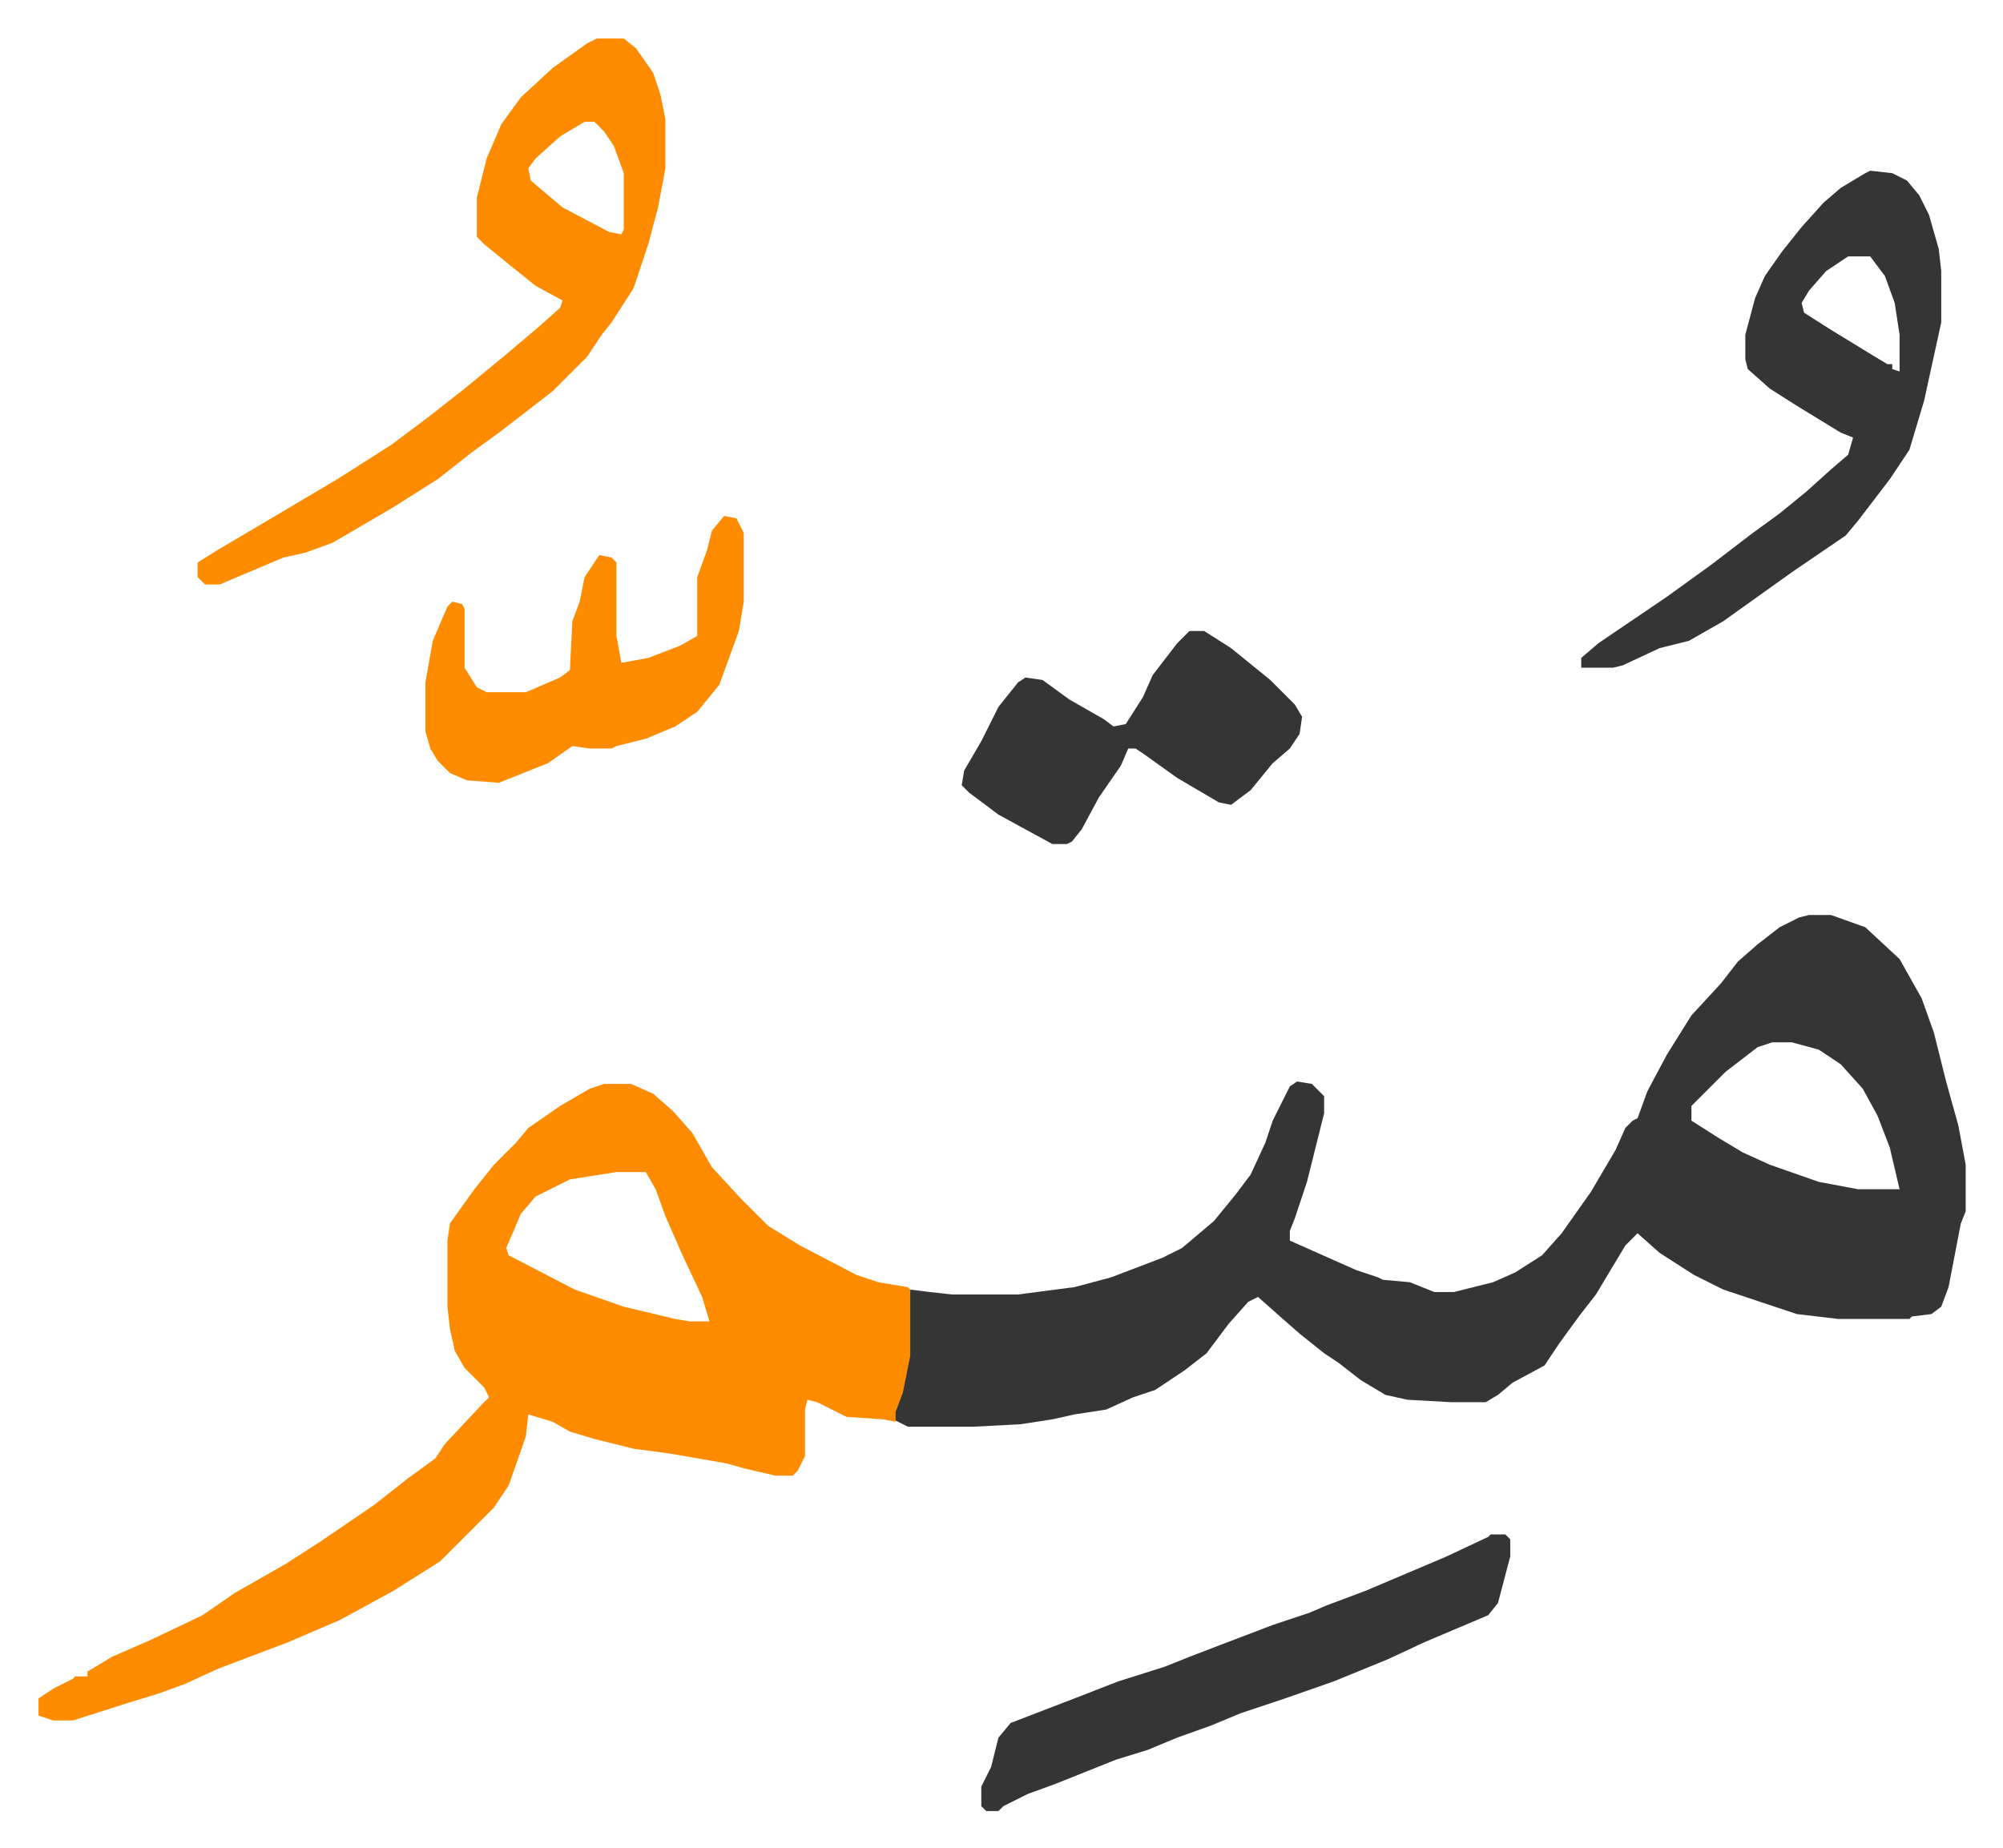
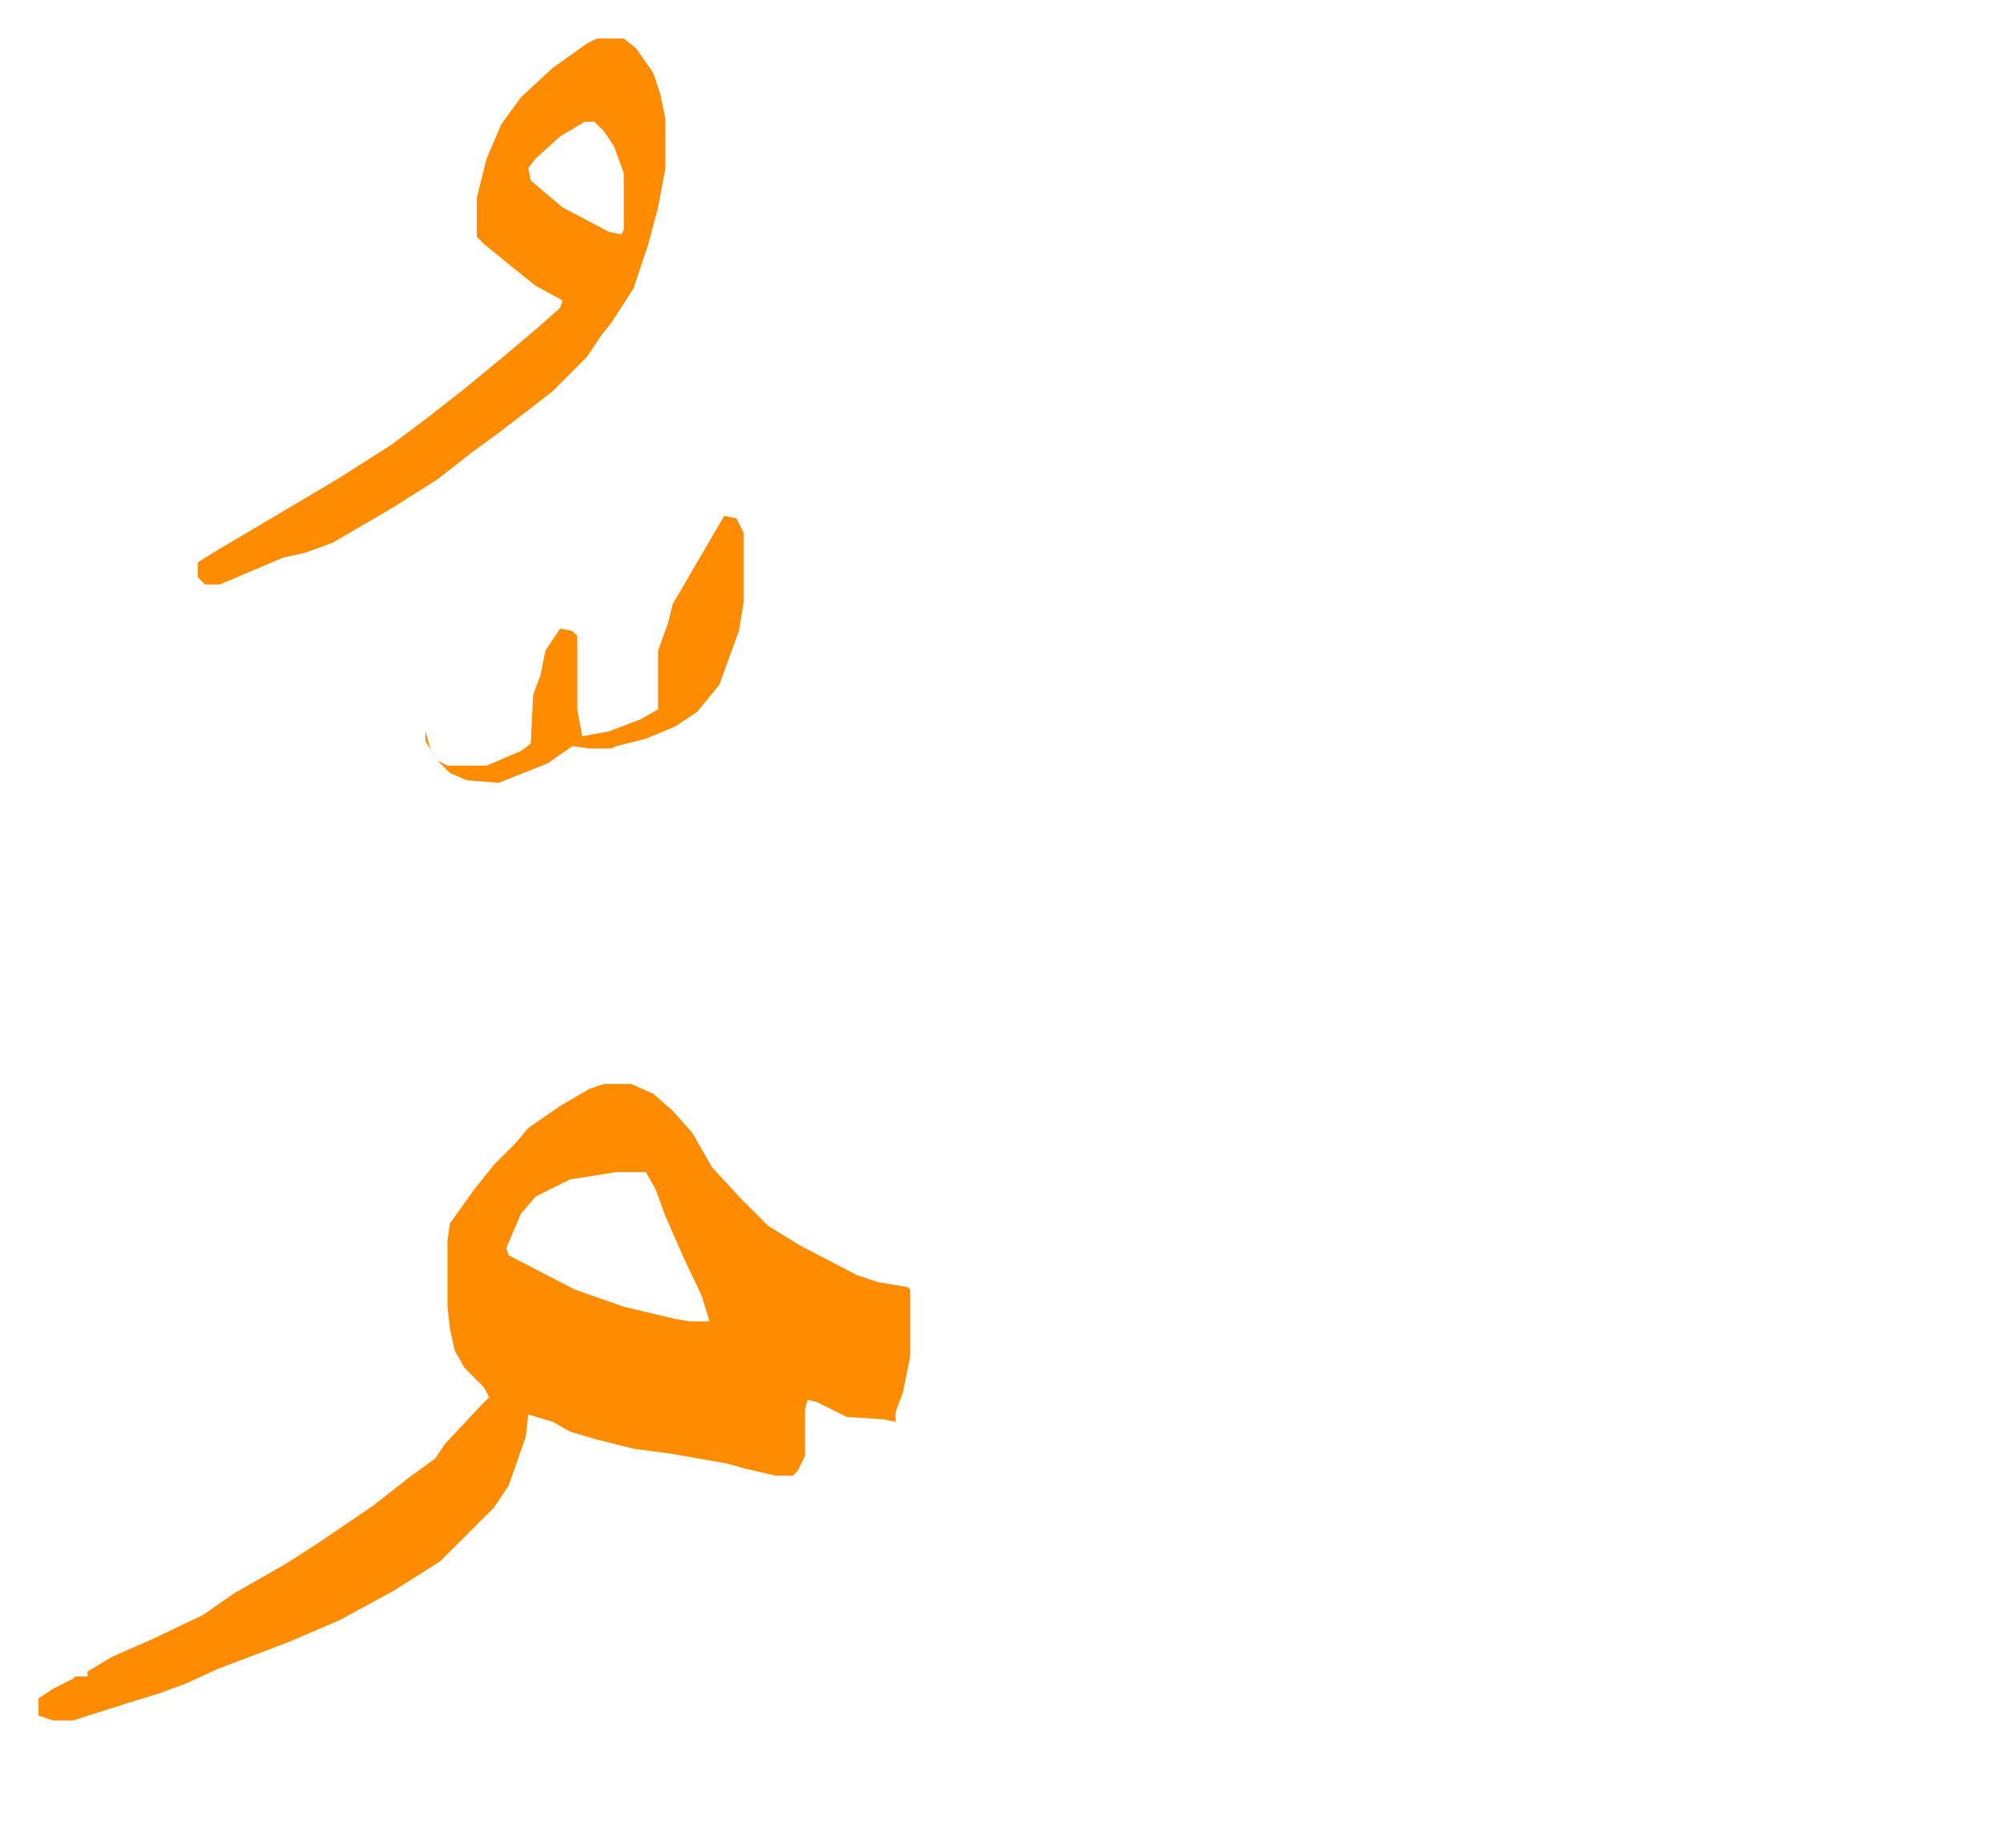
<svg xmlns="http://www.w3.org/2000/svg" role="img" viewBox="-15.73 398.27 817.96 754.96">
-   <path fill="#353535" id="rule_normal" d="M723 772h9l14 5 14 13 9 16 5 14 5 20 5 18 3 16v19l-2 5-5 26-3 8-4 3-8 1-1 1h-29l-17-2-30-10-12-6-14-9-9-8-5 5-12 20-7 9-8 11-6 9-13 7-6 5-5 3h-14l-18-1-9-2-10-6-9-7-6-4-10-8-8-7-9-8-4 2-8 9-9 12-9 7-12 8-9 3-11 5-13 2-9 2-13 2-19 1h-27l-6-3 2-9 3-12 1-5 1-27 8 1 9 1h27l23-3 15-4 21-8 8-4 13-11 9-11 6-8 6-13 3-9 7-14 3-2 6 1 5 5v7l-7 28-5 15-2 5v4l18 8 9 4 9 3 2 1 11 1 10 4h8l16-4 9-4 11-7 8-9 12-17 10-17 4-9 3-3 2-1 4-11 8-15 10-16 12-13 7-9 8-7 9-7 8-4zm-15 52l-6 2-13 10-14 14v6l11 7 10 6 11 5 20 7 16 3h17l-4-17-5-13-6-11-9-10-9-6-11-3z" />
  <path fill="#ff8c00" id="rule_ghunnah_2_wowels" d="M231 841h11l9 4 8 7 8 9 8 14 12 13 11 11 13 8 23 12 9 3 12 2 1 1v27l-3 15-3 8v4l-5-1-15-1-12-6-4-1-1 4v19l-3 6-2 2h-7l-13-3-7-2-23-4-15-2-16-4-10-3-7-4-10-3-1 9-7 20-6 9-22 22-19 12-22 12-21 9-29 11-13 6-11 4-13 4-22 7H6l-6-2v-7l6-4 8-4 1-1h5v-2l10-6 16-7 21-10 13-9 21-12 14-9 22-15 14-11 11-8 4-6 15-16 3-3-2-4-8-8-4-7-2-9-1-9v-27l1-7 10-14 8-10 9-9 5-6 13-9 12-7zm5 36l-19 3-14 7-6 7-6 14 1 3 27 14 20 7 21 5 6 1h8l-3-10-8-17-7-16-4-11-4-7zm-8-463h11l5 4 7 10 3 9 2 10v20l-3 16-4 15-6 18-9 14-4 5-6 9-9 9-5 5-9 7-13 10-11 8-14 11-19 12-24 14-11 4-9 2-26 11h-6l-3-3v-6l8-5 22-13 27-16 22-14 16-12 14-11 17-14 13-11 9-8 1-3-11-6-10-8-11-9-3-3v-16l4-16 6-14 8-11 13-12 14-10zm-5 34l-10 6-10 9-3 4 1 5 13 11 19 10 5 1 1-2v-23l-4-11-4-6-4-4z" />
-   <path fill="#353535" id="rule_normal" d="M748 468l9 1 6 3 5 6 4 8 4 14 1 9v21l-7 32-6 20-8 12-13 17-5 6-22 15-14 10-14 10-14 8-12 3-15 7-4 1h-13v-4l7-6 28-19 18-13 17-13 11-8 11-9 10-9 7-6 2-7-5-2-18-11-11-7-9-8-1-4v-10l4-15 4-9 7-10 8-10 9-10 7-6 10-6zm-9 35l-9 6-7 8-3 5 1 4 11 7 18 11 5 3h2v2l3 1v-15l-2-13-4-11-6-8zm-146 522h6l2 2v7l-5 19-4 5-26 11-15 7-22 9-20 7-18 6-12 5-14 5-12 5-13 4-25 10-11 4-10 5-2 2h-5l-2-2v-8l4-8 3-12 5-6 26-10 18-7 19-6 10-4 13-5 21-8 15-5 7-3 16-6 33-14 17-8zM470 656h6l11 7 16 13 10 10 3 5-1 7-4 6-7 6-9 11-8 6-5-1-17-10-14-10-3-2h-3l-3 7-9 13-7 13-4 5-2 1h-6l-22-12-12-9-3-3 1-6 7-12 7-14 8-10 3-2 7 1 11 8 14 8 4 3 5-1 7-11 4-9 10-13z" />
-   <path fill="#ff8c00" id="rule_ghunnah_2_wowels" d="M280 609l5 1 3 6v28l-2 12-8 22-9 11-9 6-12 5-12 3-2 1h-9l-7-1-10 7-20 8-13-1-7-3-5-5-3-5-2-7v-20l3-17 6-14 2-2 4 1 1 2v24l5 8 4 2h16l14-6 4-3 1-20 3-8 2-10 6-9 5 1 2 2v30l2 11 11-2 13-5 7-4v-24l4-11 2-8z" />
+   <path fill="#ff8c00" id="rule_ghunnah_2_wowels" d="M280 609l5 1 3 6v28l-2 12-8 22-9 11-9 6-12 5-12 3-2 1h-9l-7-1-10 7-20 8-13-1-7-3-5-5-3-5-2-7v-20v24l5 8 4 2h16l14-6 4-3 1-20 3-8 2-10 6-9 5 1 2 2v30l2 11 11-2 13-5 7-4v-24l4-11 2-8z" />
</svg>